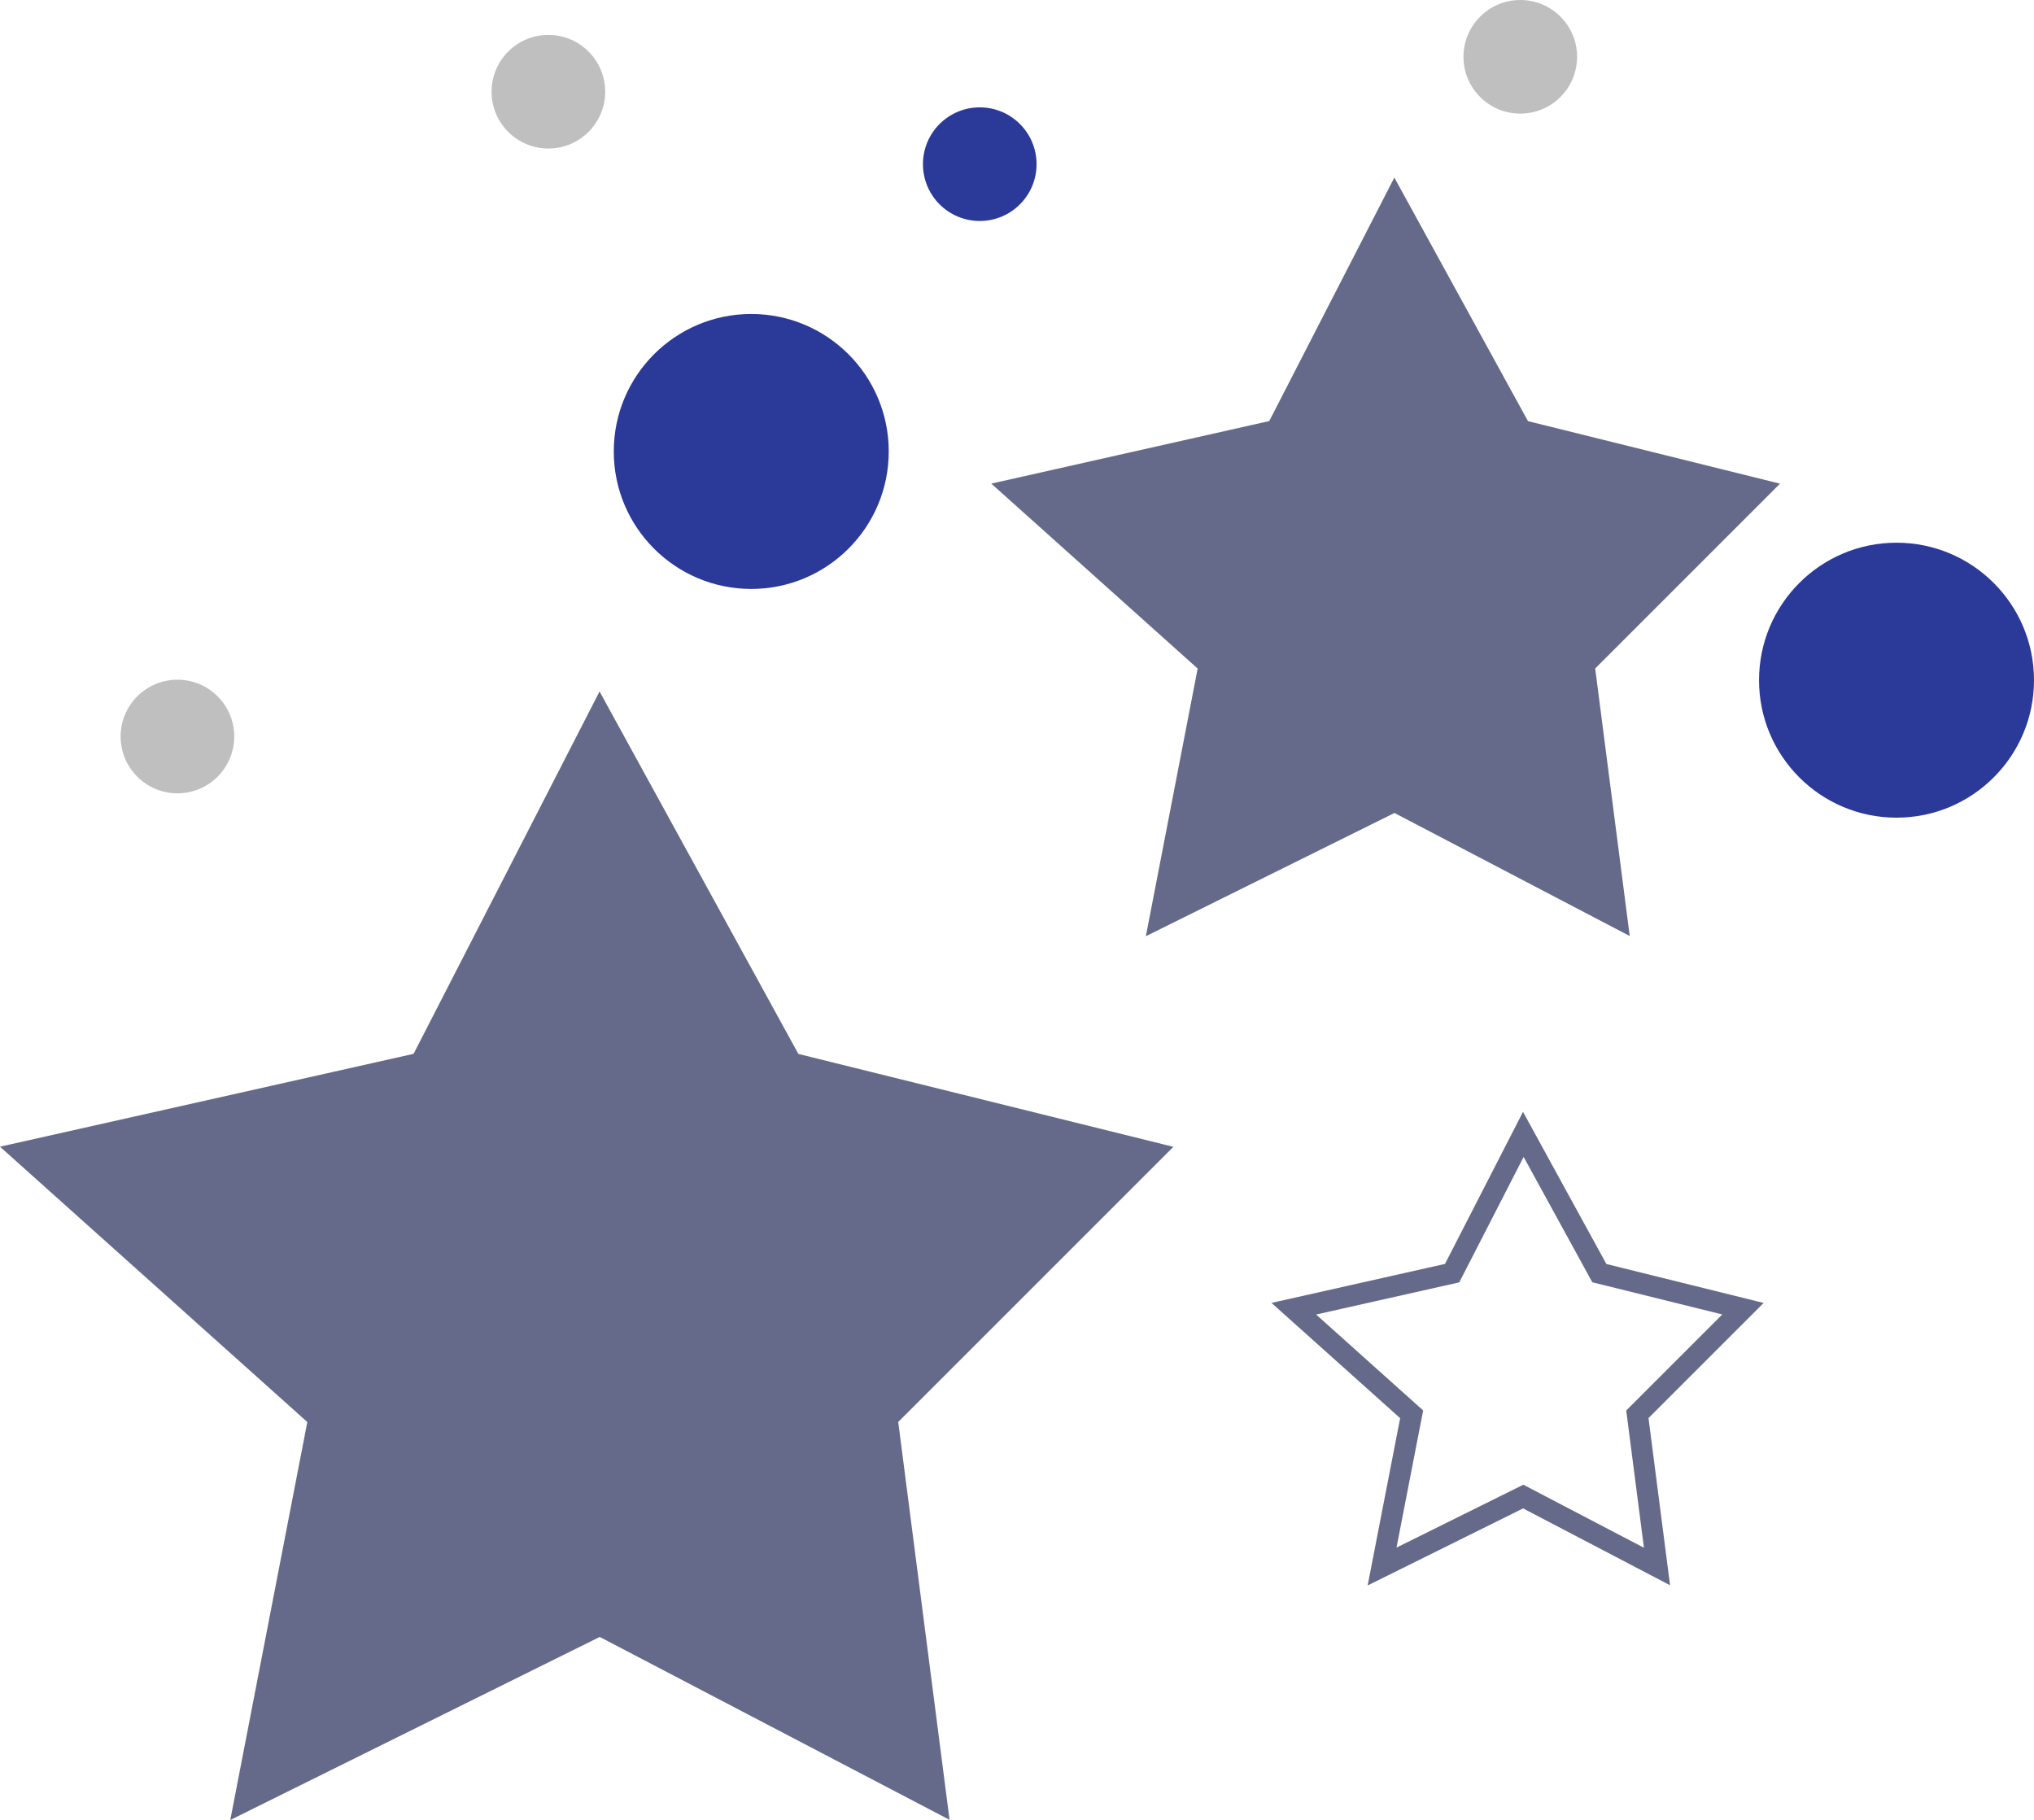
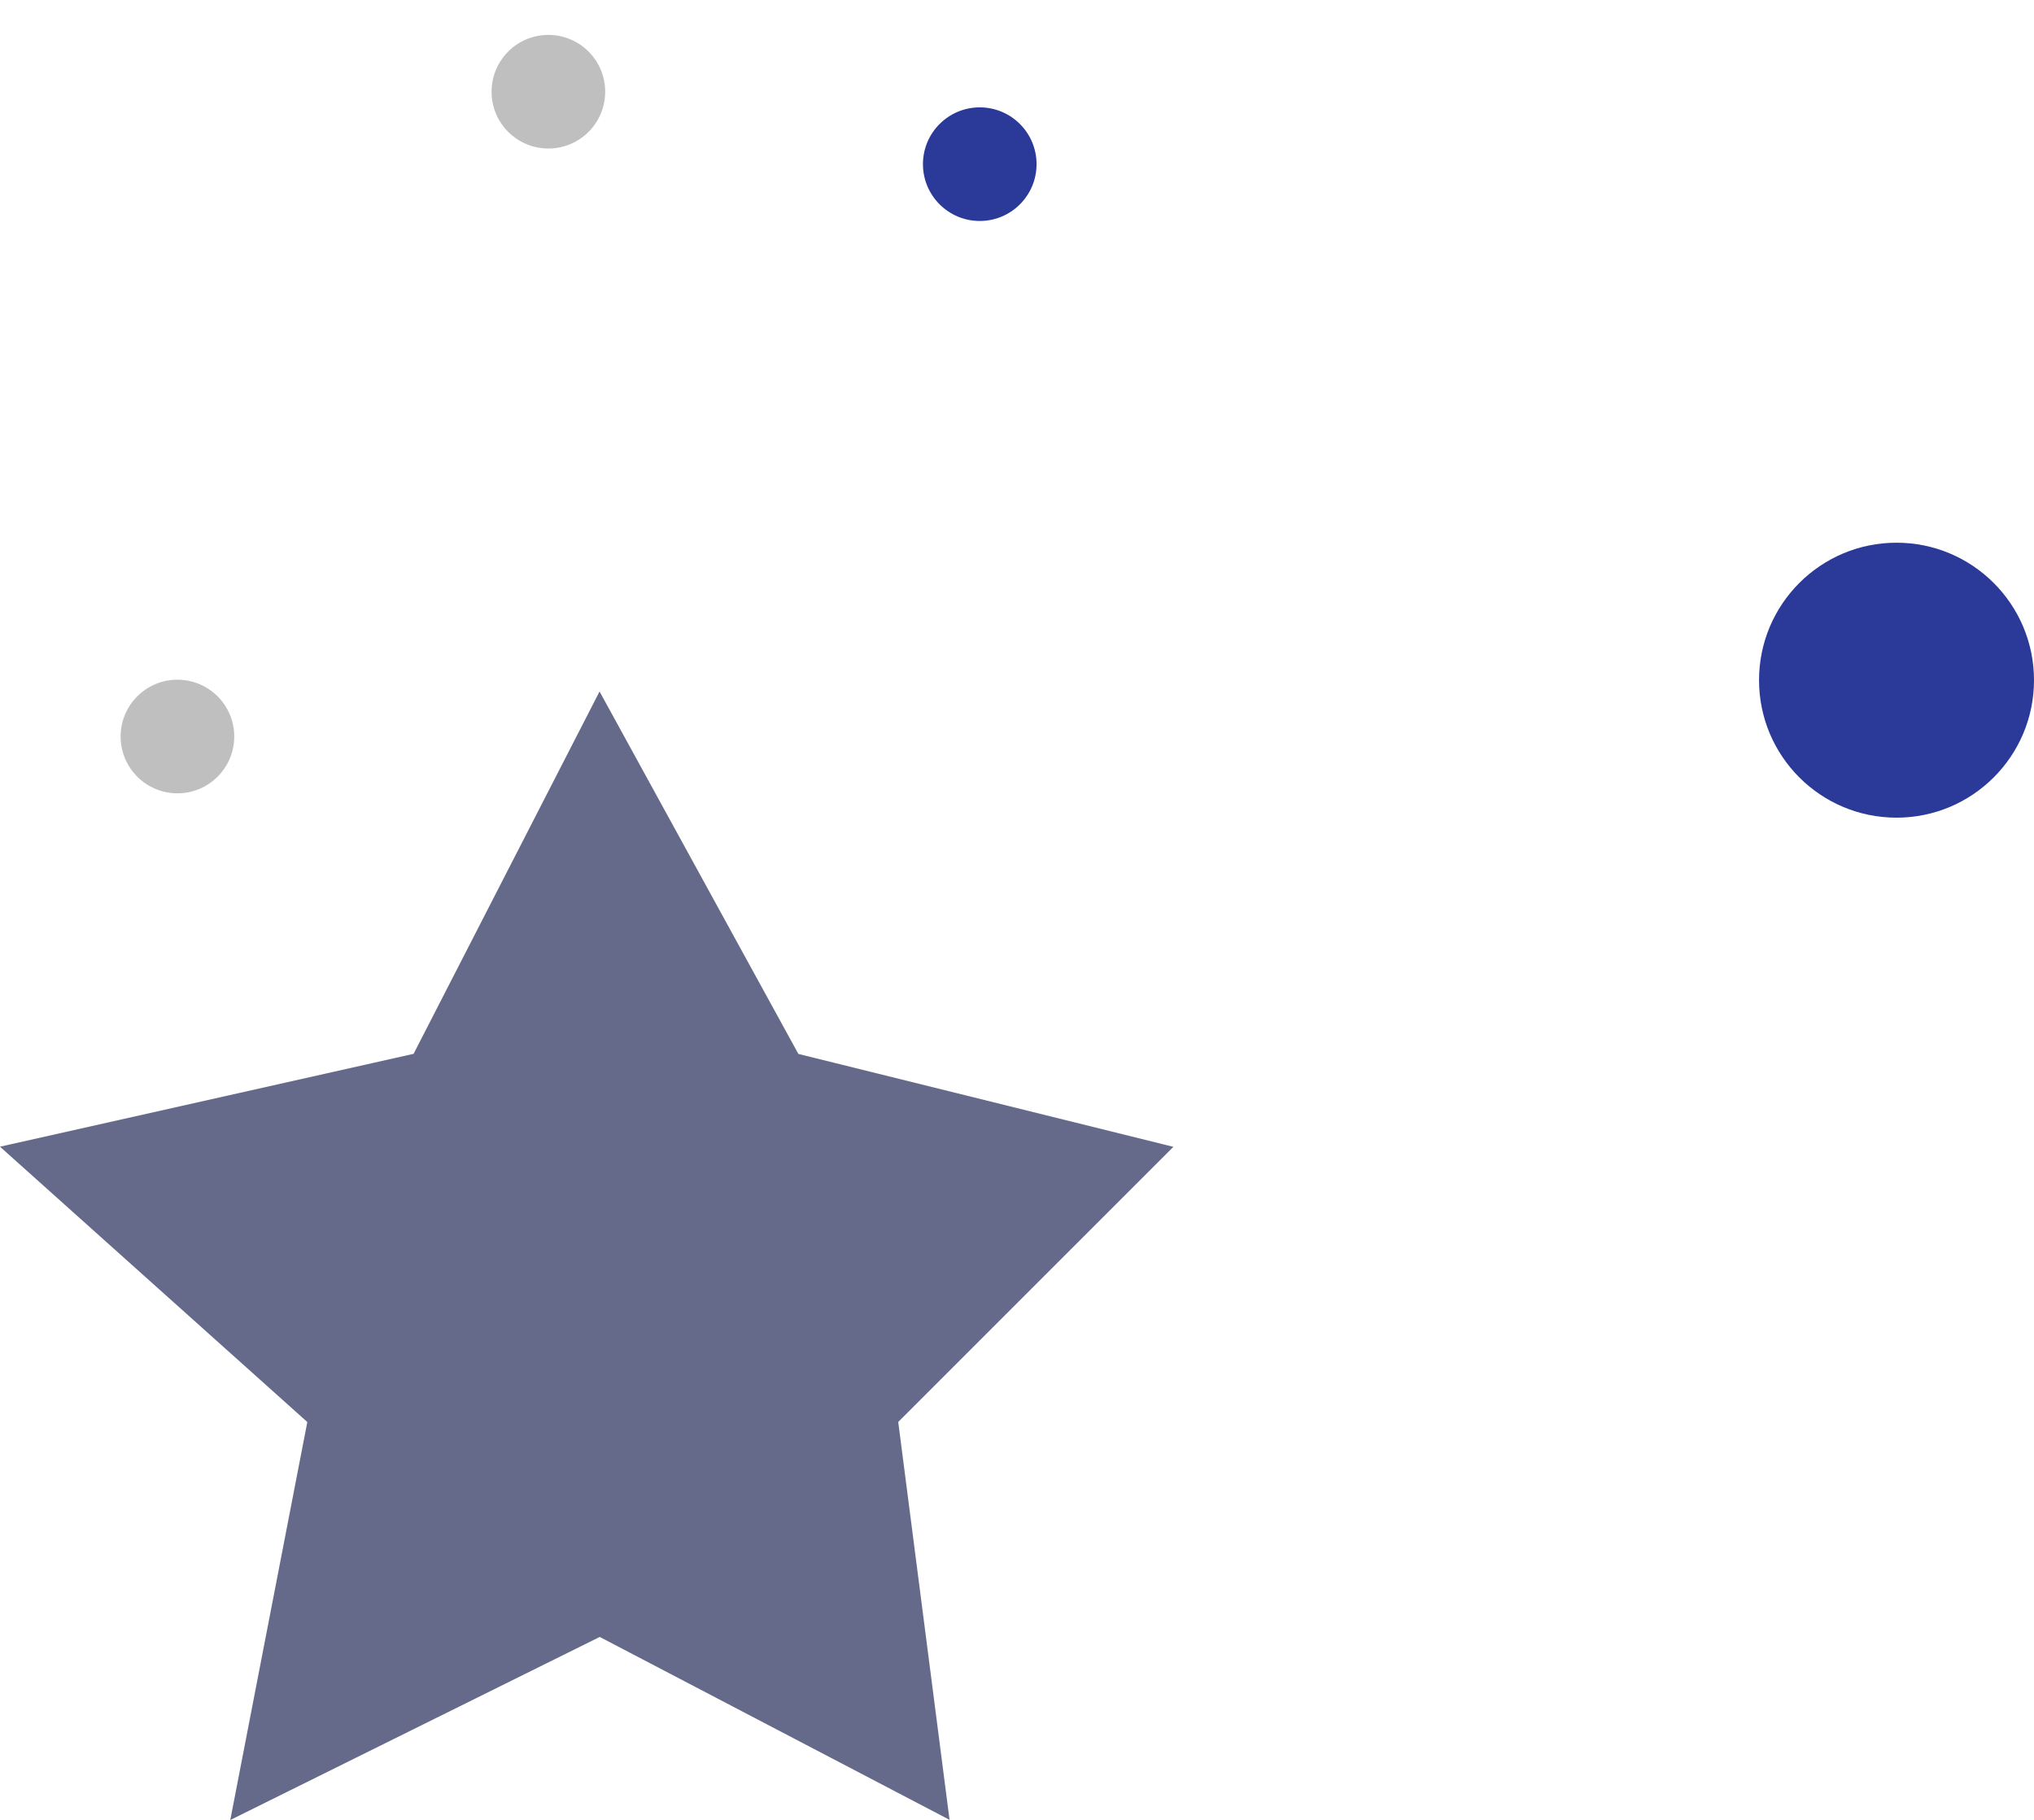
<svg xmlns="http://www.w3.org/2000/svg" width="96.315" height="86.184" viewBox="0 0 96.315 86.184">
  <g id="Group_594" data-name="Group 594" transform="translate(-1448.581 -1999.955)">
    <g id="Group_360" data-name="Group 360" transform="translate(1454.293 1999.955)">
      <g id="Group_108" data-name="Group 108">
        <ellipse id="Ellipse_149" data-name="Ellipse 149" cx="6.51" cy="6.51" rx="6.51" ry="6.51" transform="translate(19.398 58.449)" fill="#2b3998" />
        <ellipse id="Ellipse_150" data-name="Ellipse 150" cx="2.69" cy="2.69" rx="2.69" ry="2.69" transform="translate(0 32.186)" fill="#bfbfbf" />
        <ellipse id="Ellipse_151" data-name="Ellipse 151" cx="2.69" cy="2.69" rx="2.69" ry="2.69" transform="translate(17.565 1.653)" fill="#bfbfbf" />
        <ellipse id="Ellipse_152" data-name="Ellipse 152" cx="2.69" cy="2.69" rx="2.69" ry="2.69" transform="translate(37.992 5.084)" fill="#2b3998" />
-         <ellipse id="Ellipse_153" data-name="Ellipse 153" cx="2.69" cy="2.69" rx="2.69" ry="2.69" transform="translate(63.587)" fill="#bfbfbf" />
-         <ellipse id="Ellipse_154" data-name="Ellipse 154" cx="6.51" cy="6.51" rx="6.51" ry="6.51" transform="translate(23.352 14.868)" fill="#2b3998" />
        <ellipse id="Ellipse_155" data-name="Ellipse 155" cx="6.51" cy="6.51" rx="6.51" ry="6.51" transform="translate(77.583 25.699)" fill="#2b3998" />
      </g>
    </g>
-     <path id="Path_154" data-name="Path 154" d="M2463.3,14178.138l5.6-10.9,5.981,10.9,11.288,2.8-8.3,8.3,1.544,11.961-10.516-5.5-11.095,5.5,2.315-11.961-9.261-8.3Z" transform="translate(-954.279 -12157.808)" fill="#656a8a" stroke="#656a8a" stroke-width="1" />
-     <path id="Path_156" data-name="Path 156" d="M2458.347,14173.8l3.371-6.57,3.6,6.57,6.8,1.684-5,5,.93,7.208-6.335-3.312-6.683,3.313,1.4-7.208-5.58-5Z" transform="translate(-941.004 -12113.558)" fill="none" stroke="#656a8a" stroke-width="1" />
    <path id="Path_155" data-name="Path 155" d="M2469.716,14183.764l8.483-16.529,9.067,16.529,17.111,4.239-12.577,12.576,2.339,18.133-15.94-8.334-16.818,8.334,3.51-18.133L2450.85,14188Z" transform="translate(-1001.213 -12133.47)" fill="#656a8a" stroke="#656a8a" stroke-width="1" />
  </g>
</svg>